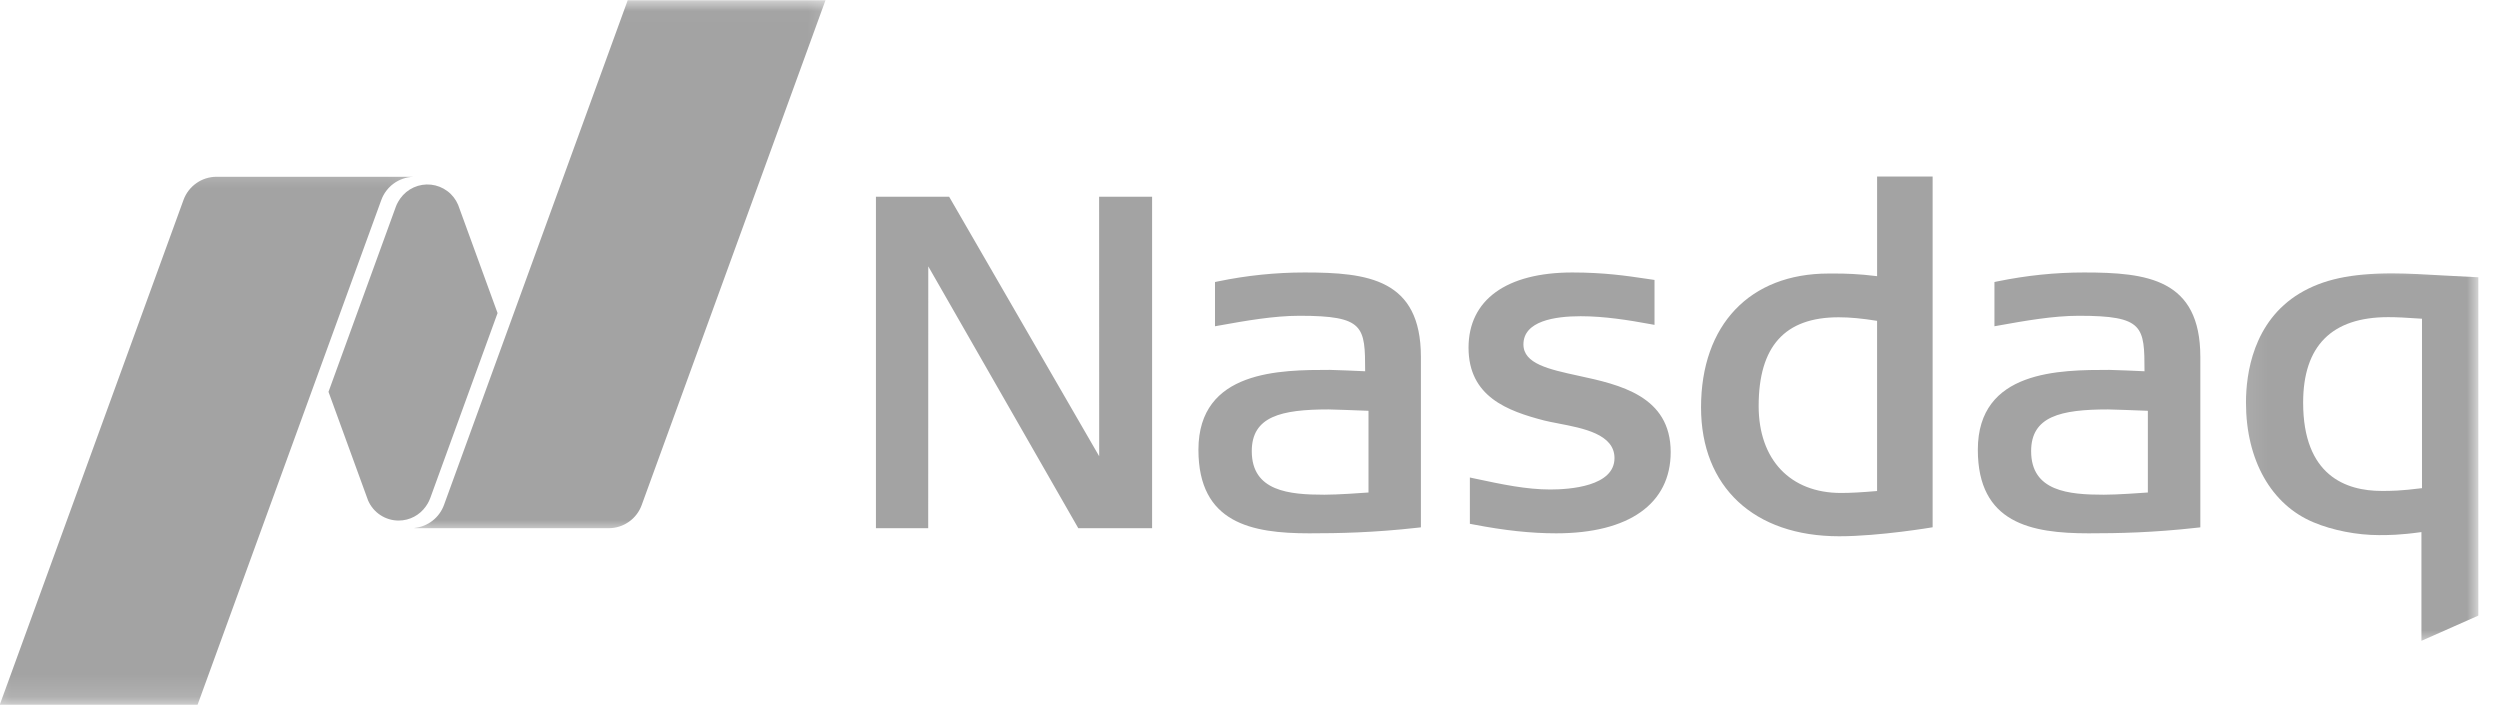
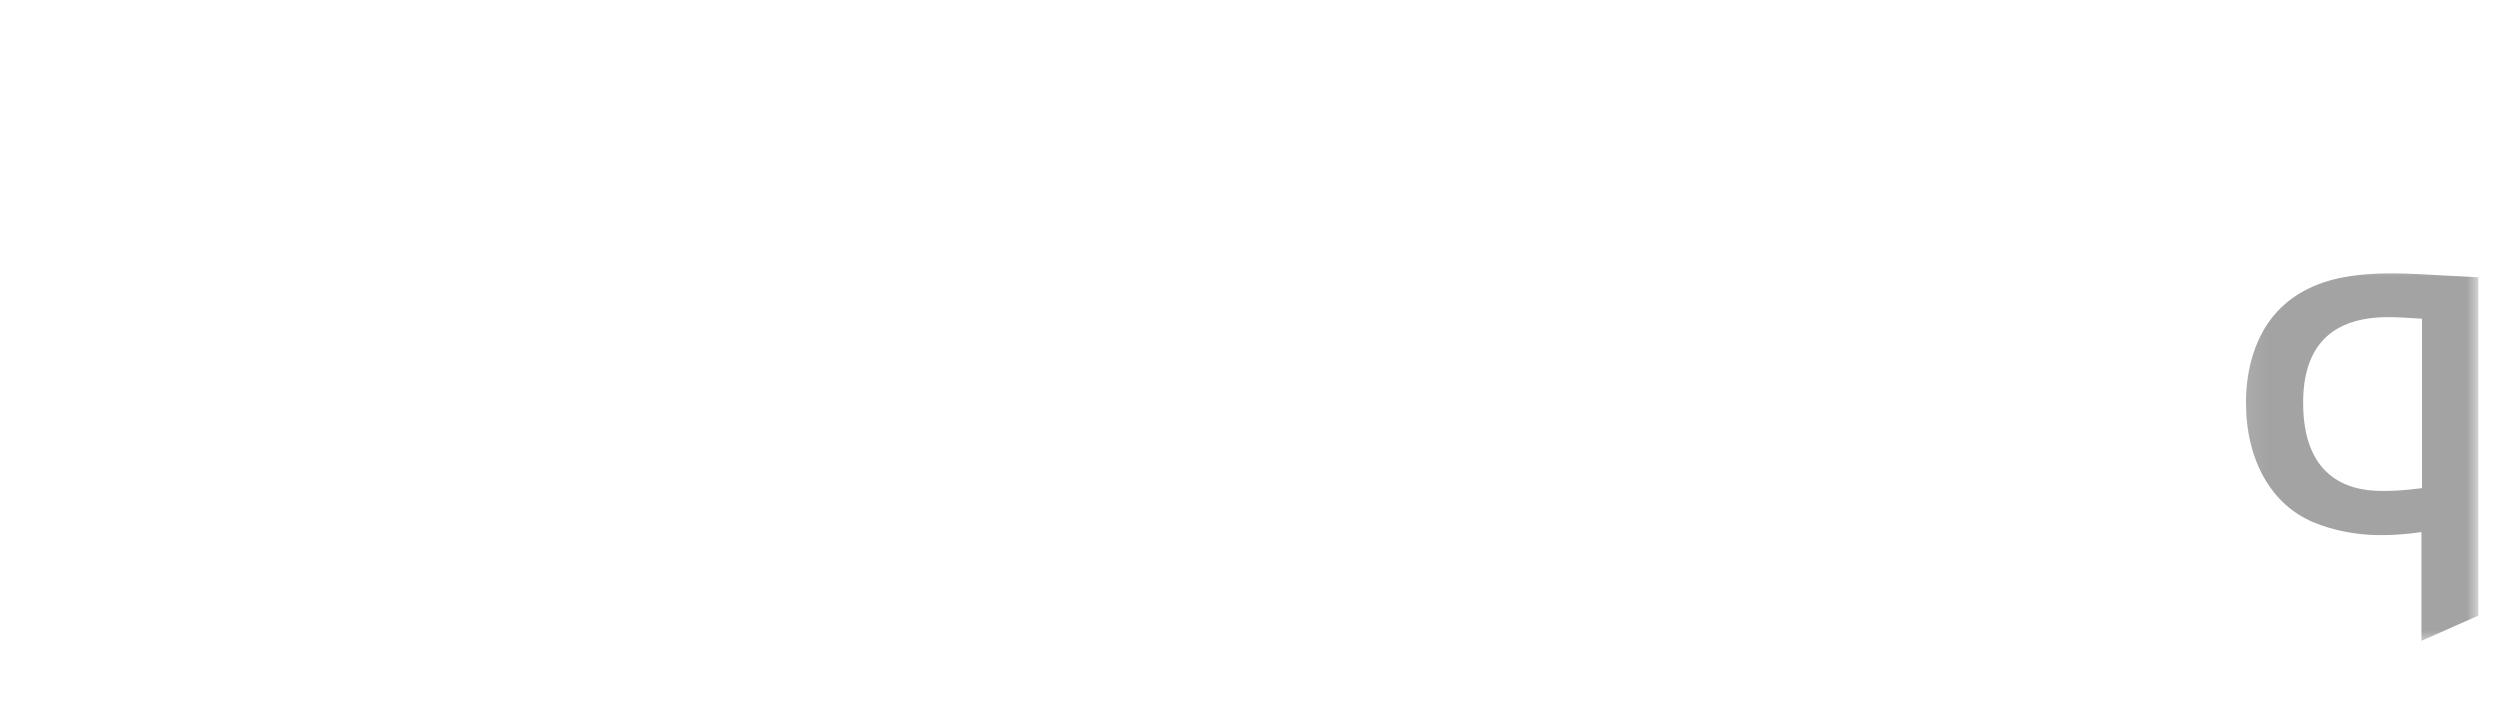
<svg xmlns="http://www.w3.org/2000/svg" width="113" height="32" viewBox="0 0 113 32" fill="none">
  <g clip-path="url(#clip0_1429_256)">
-     <path d="M83.129 24.239C79.279 24.239 76.887 22.009 76.887 18.415C76.887 14.684 79.094 12.364 82.648 12.364H82.947C83.392 12.364 84.006 12.378 84.845 12.483V7.98H87.355V23.833C87.355 23.833 84.97 24.239 83.129 24.239ZM83.106 14.341C80.674 14.341 79.491 15.653 79.491 18.352C79.491 20.775 80.918 22.282 83.211 22.282C83.651 22.282 84.156 22.253 84.844 22.194V14.502C84.157 14.391 83.603 14.341 83.106 14.341ZM48.739 23.875L41.958 12.04L41.955 23.875H39.592V8.892H42.901L49.683 20.622L49.68 8.892H52.075V23.875H48.739ZM70.342 24.106C69.2 24.106 68.009 23.978 66.592 23.705L66.438 23.676V21.583L66.662 21.631C67.912 21.898 68.992 22.125 70.072 22.125C70.944 22.125 72.975 21.988 72.975 20.705C72.975 19.628 71.571 19.358 70.444 19.142L70.373 19.127C70.162 19.088 69.963 19.048 69.796 19.006C68.142 18.577 66.378 17.932 66.378 15.716C66.378 13.554 68.088 12.316 71.072 12.316C72.504 12.316 73.543 12.469 74.379 12.594L74.784 12.653V14.684L74.569 14.645C73.623 14.471 72.515 14.293 71.449 14.293C70.264 14.293 68.859 14.514 68.859 15.568C68.859 16.443 70.009 16.693 71.342 16.983C73.205 17.386 75.515 17.892 75.515 20.435C75.515 22.767 73.631 24.106 70.342 24.106ZM94.403 24.106C91.805 24.106 89.398 23.647 89.398 20.33C89.398 16.719 93.12 16.719 95.344 16.719C95.566 16.719 96.611 16.767 96.932 16.781C96.929 14.756 96.904 14.273 93.966 14.273C92.802 14.273 91.509 14.503 90.367 14.708L90.149 14.747V12.747L90.296 12.716C91.619 12.447 92.896 12.316 94.197 12.316C97.043 12.316 99.455 12.602 99.455 16.134V23.836L99.282 23.855C97.31 24.076 95.745 24.106 94.403 24.106ZM95.282 18.506C93.136 18.506 91.807 18.821 91.807 20.392C91.807 22.21 93.503 22.361 95.094 22.361C95.688 22.361 96.756 22.285 97.083 22.261V18.568C96.623 18.549 95.427 18.506 95.282 18.506ZM59.176 24.106C56.574 24.106 54.169 23.647 54.169 20.33C54.169 16.719 57.89 16.719 60.114 16.719C60.336 16.719 61.384 16.767 61.705 16.781C61.702 14.756 61.674 14.273 58.736 14.273C57.571 14.273 56.278 14.503 55.136 14.708L54.918 14.747V12.747L55.069 12.716C56.351 12.451 57.657 12.316 58.967 12.316C61.813 12.316 64.225 12.602 64.225 16.134V23.836L64.051 23.855C62.081 24.076 60.515 24.106 59.176 24.106ZM60.051 18.506C57.907 18.506 56.58 18.821 56.58 20.392C56.58 22.21 58.273 22.361 59.864 22.361C60.461 22.361 61.529 22.285 61.856 22.261V18.568C61.392 18.549 60.196 18.506 60.051 18.506Z" fill="#A3A3A3" />
    <mask id="mask0_1429_256" style="mask-type:luminance" maskUnits="userSpaceOnUse" x="101" y="11" width="12" height="19">
      <path d="M101.092 11.637H112.021V29.091H101.092V11.637Z" fill="#A3A3A3" />
    </mask>
    <g mask="url(#mask0_1429_256)">
-       <path d="M109.449 28.965V24.05C108.47 24.187 107.95 24.187 107.529 24.187C106.534 24.187 105.43 23.971 104.574 23.61C102.659 22.814 101.518 20.792 101.518 18.198C101.518 16.904 101.833 14.536 103.944 13.261C105.003 12.628 106.254 12.357 108.134 12.357C108.807 12.357 109.716 12.408 110.594 12.459L112.02 12.533V27.826L109.449 28.965ZM107.947 14.335C105.395 14.334 104.102 15.636 104.102 18.198C104.102 21.497 106.031 22.19 107.653 22.19C108.048 22.19 108.491 22.19 109.474 22.065V14.406C108.704 14.355 108.35 14.335 107.947 14.335Z" fill="#A3A3A3" />
+       <path d="M109.449 28.965V24.05C108.47 24.187 107.95 24.187 107.529 24.187C106.534 24.187 105.43 23.971 104.574 23.61C102.659 22.814 101.518 20.792 101.518 18.198C101.518 16.904 101.833 14.536 103.944 13.261C105.003 12.628 106.254 12.357 108.134 12.357C108.807 12.357 109.716 12.408 110.594 12.459L112.02 12.533V27.826L109.449 28.965M107.947 14.335C105.395 14.334 104.102 15.636 104.102 18.198C104.102 21.497 106.031 22.19 107.653 22.19C108.048 22.19 108.491 22.19 109.474 22.065V14.406C108.704 14.355 108.35 14.335 107.947 14.335Z" fill="#A3A3A3" />
    </g>
    <mask id="mask1_1429_256" style="mask-type:luminance" maskUnits="userSpaceOnUse" x="18" y="0" width="20" height="24">
      <path d="M18.182 0.012H37.818V24H18.182V0.012Z" fill="#A3A3A3" />
    </mask>
    <g mask="url(#mask1_1429_256)">
-       <path d="M28.372 0.012L20.068 22.826C19.965 23.107 19.785 23.354 19.549 23.537C19.313 23.721 19.03 23.834 18.732 23.864V23.875H27.511C28.198 23.875 28.786 23.438 29.005 22.827L37.312 0.012H28.372Z" fill="#A3A3A3" />
-     </g>
-     <path d="M18.018 23.529C18.527 23.529 18.973 23.276 19.245 22.893C19.274 22.853 19.373 22.713 19.444 22.523L22.49 14.151L20.708 9.261C20.604 9.014 20.436 8.798 20.221 8.638C20.006 8.477 19.752 8.377 19.485 8.347C19.218 8.318 18.948 8.36 18.703 8.47C18.459 8.58 18.247 8.753 18.092 8.972C18.063 9.012 17.944 9.19 17.893 9.341L14.848 17.711L16.637 22.62C16.754 22.89 16.946 23.12 17.192 23.281C17.437 23.443 17.724 23.529 18.018 23.529Z" fill="#A3A3A3" />
+       </g>
    <mask id="mask2_1429_256" style="mask-type:luminance" maskUnits="userSpaceOnUse" x="-1" y="7" width="20" height="25">
      <path d="M-0.727 7.273H18.91V31.853H-0.727V7.273Z" fill="#A3A3A3" />
    </mask>
    <g mask="url(#mask2_1429_256)">
-       <path d="M18.667 7.99H9.792C9.104 7.99 8.516 8.425 8.294 9.039L-0.01 31.854H8.931L17.235 9.04C17.343 8.743 17.537 8.485 17.792 8.298C18.047 8.112 18.351 8.006 18.667 7.993V7.99Z" fill="#A3A3A3" />
-     </g>
+       </g>
  </g>
  <defs>
    <clipPath id="clip0_1429_256">
      <rect width="112.727" height="32" fill="#A3A3A3" />
    </clipPath>
  </defs>
</svg>